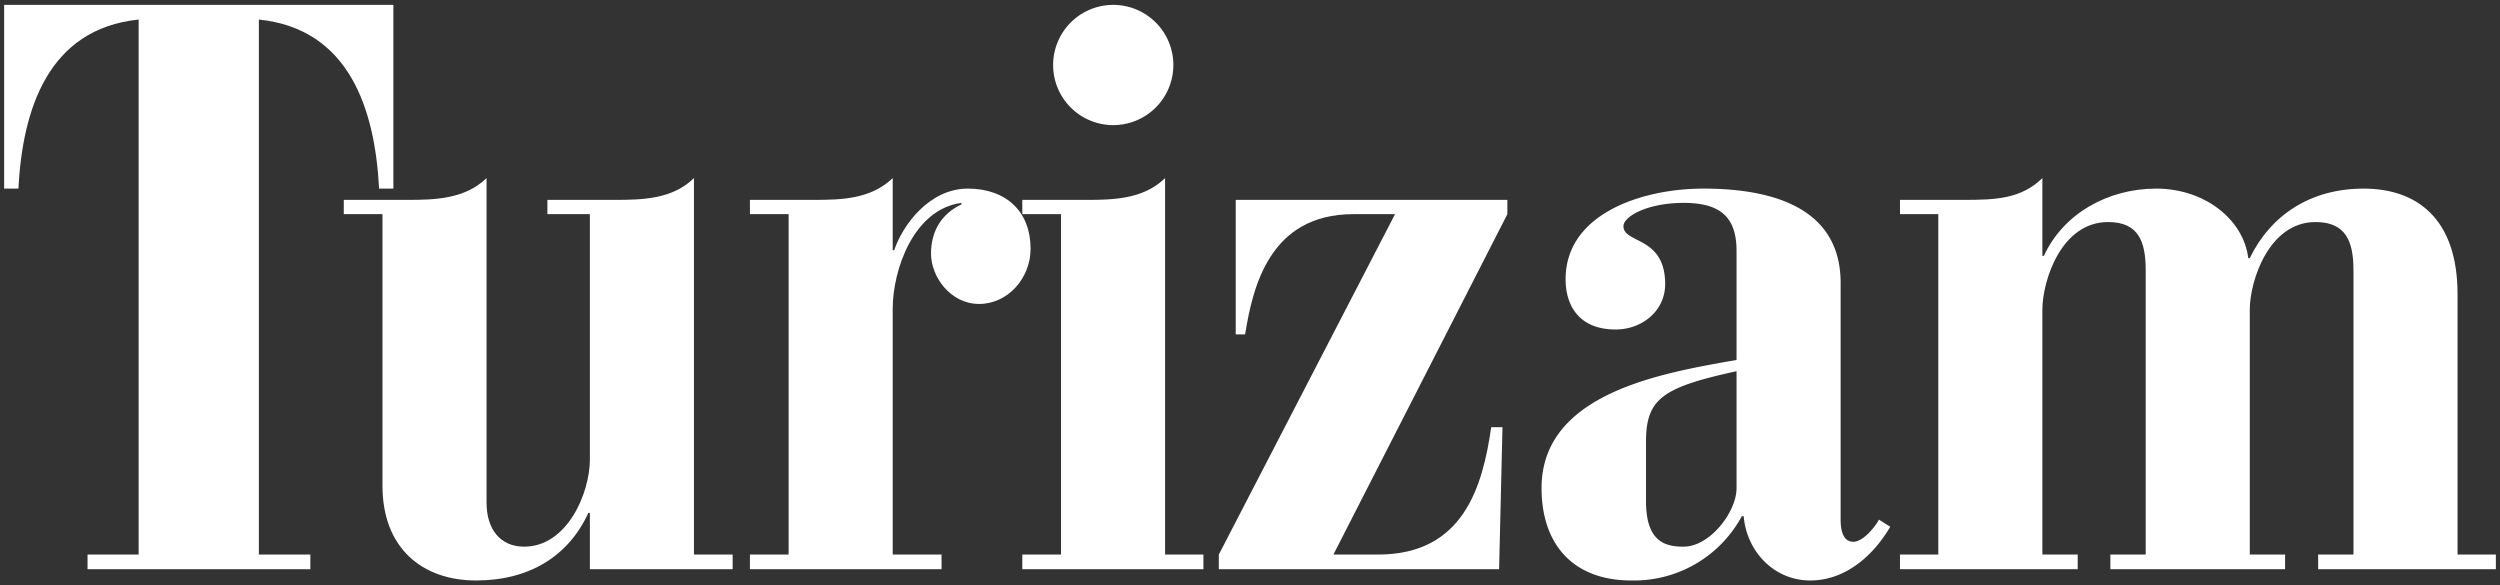
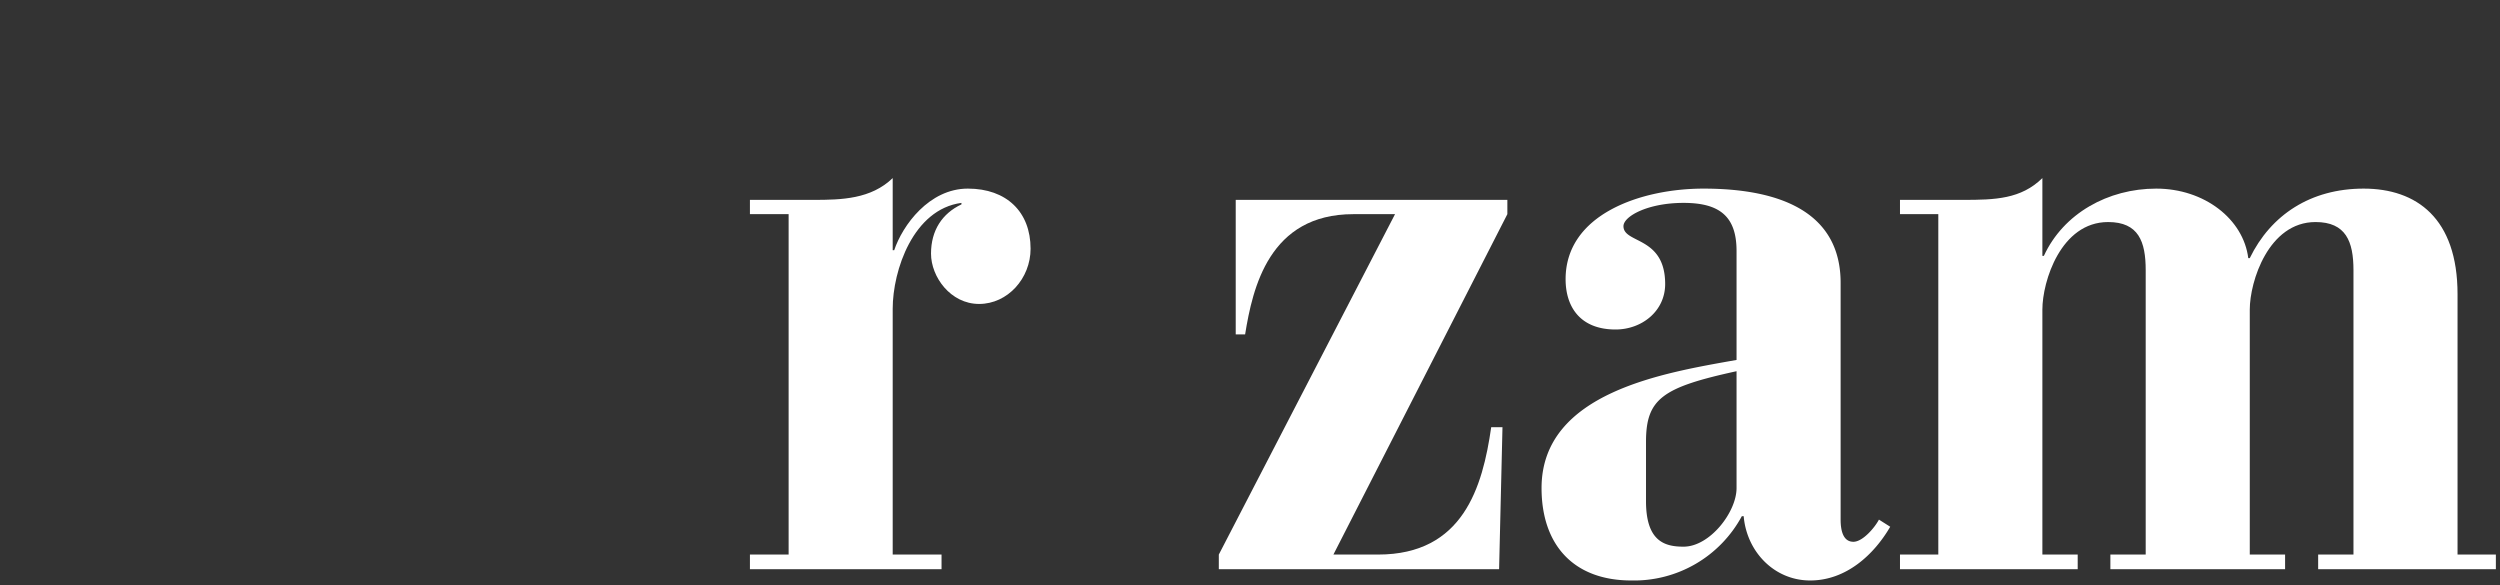
<svg xmlns="http://www.w3.org/2000/svg" id="Layer_1" data-name="Layer 1" viewBox="0 0 665.4 155.8">
  <rect x="0" y="0" width="665.4" height="155.8" fill="#333333" stroke="none" />
  <defs>
    <style>
      .cls-1 {
        fill: #fff;
      }
    </style>
  </defs>
  <g>
-     <path class="cls-1" d="M23.3,151.5H82.6v-3.9H68.9V5.2c24.1,2.5,30.9,23.9,32,45h3.8V1.3H1.1V50.2H4.9c1.1-21.1,7.9-42.5,32-45V147.6H23.3Z" />
-     <path class="cls-1" d="M184.7,47.4c-5.7,5.6-13.6,5.8-21.1,5.8H145.7V57H157v65.3c0,8.9-6,23.2-17.5,23.2-6.4,0-10-4.7-10-11.7V47.4c-5.8,5.6-13.7,5.8-21.1,5.8H91.5V57h10.3v72.3c0,16.6,10.6,25.2,24.9,25.2s24.7-6.6,29.9-18h.4v15h38v-3.9H184.7Z" />
    <path class="cls-1" d="M199.6,151.5h51v-3.9h-13V82.2c0-10.3,5.5-26.5,18.3-28.2v.4c-5.1,2.4-8.1,6.9-8.1,13.1s5.2,13.4,12.8,13.4,13.7-6.8,13.7-14.7c0-9.8-6.4-16-16.7-16S240.2,60,238,66.6h-.4V47.4c-5.8,5.6-13.6,5.8-21.1,5.8H199.6V57h10.3v90.6H199.6Z" />
-     <path class="cls-1" d="M280.3,17.3a16,16,0,1,0,15.9-16A16,16,0,0,0,280.3,17.3Zm-8.2,134.2h48.2v-3.9H310.1V47.4c-5.8,5.6-13.6,5.8-21.1,5.8H272.1V57h10.3v90.6H272.1Z" />
    <path class="cls-1" d="M324.4,151.5H399l.9-37.8h-3c-2.3,16-7.5,33.9-30.1,33.9H354.9L401.2,57V53.2H328.9V89h2.5c2-12.4,6.4-32,28.8-32h11.1l-46.9,90.6Z" />
    <path class="cls-1" d="M438.1,117.6c0-11.5,4.4-14.5,24.1-18.8v31.1c0,6.4-7.1,15.6-14.1,15.6-4.9,0-10-1.3-10-12.1Zm24.1-21.8c-19,3.4-51.9,8.5-51.9,34.1,0,15,8.4,24.6,23.9,24.6a32.6,32.6,0,0,0,29.4-17.1h.5c.8,9.4,8.1,17.1,17.7,17.1s17-6.9,21.3-14.3l-3-1.9c-1.1,2.1-4.3,5.9-6.8,5.9s-3.4-2.5-3.4-5.9v-63c0-18.3-15.2-25.1-36.5-25.1-16.6,0-36.7,6.8-36.7,24.1,0,7.4,3.9,13.4,13.3,13.4,7,0,13.2-4.9,13.2-12.1,0-12.8-11.1-10.7-11.1-15.4,0-2.6,6.4-6.2,16-6.2s14.1,3.6,14.1,12.8Z" />
    <path class="cls-1" d="M505.7,151.5H553v-3.9h-9.4V82.4c0-7.5,4.9-23.3,17.5-23.3,8.1,0,10,5.2,10,12.8v75.7h-9.4v3.9h46.5v-3.9h-9.4V82.4c0-7.5,5-23.3,17.5-23.3,8.1,0,10.1,5.2,10.1,12.8v75.7H617v3.9h47.3v-3.9H654.1V78.3c0-20.2-10.9-28.1-25-28.1s-24.7,7-30.3,18.5h-.4c-1.3-10.4-11.7-18.5-24.5-18.5S549.2,56.8,544,68.1h-.4V47.4c-5.7,5.6-12.6,5.8-21.1,5.8H505.7V57h10.2v90.6H505.7Z" />
  </g>
</svg>